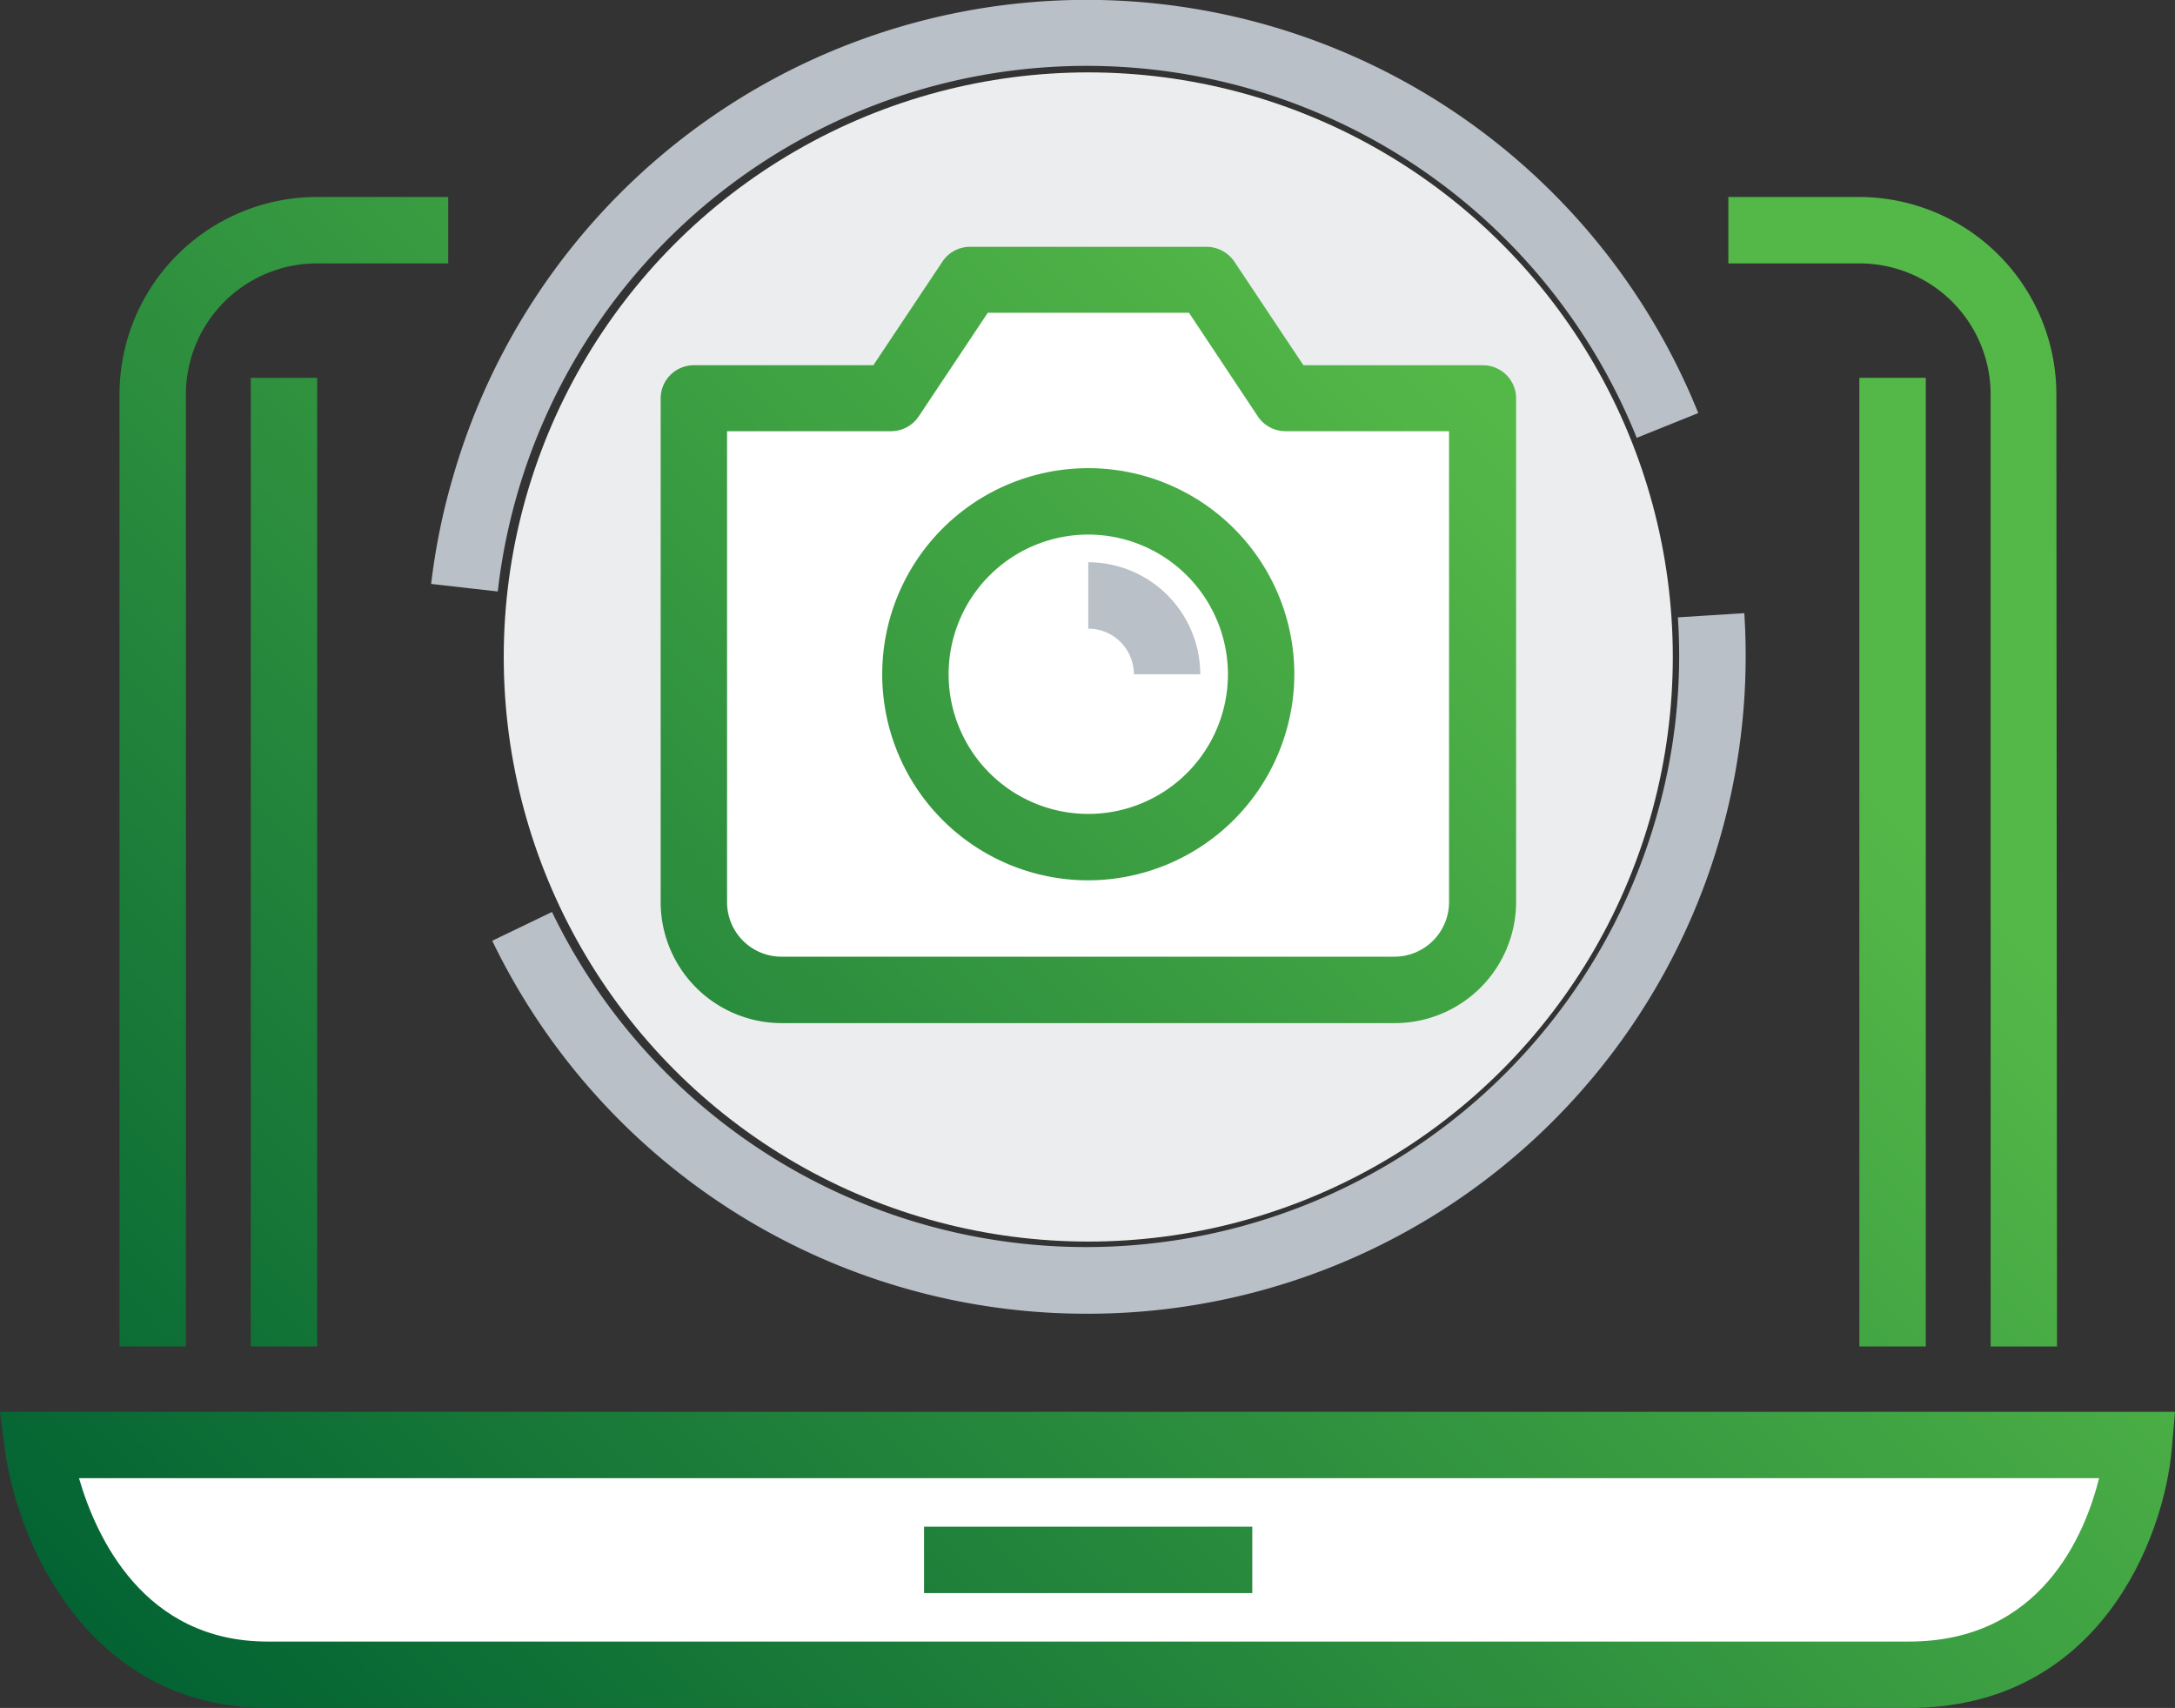
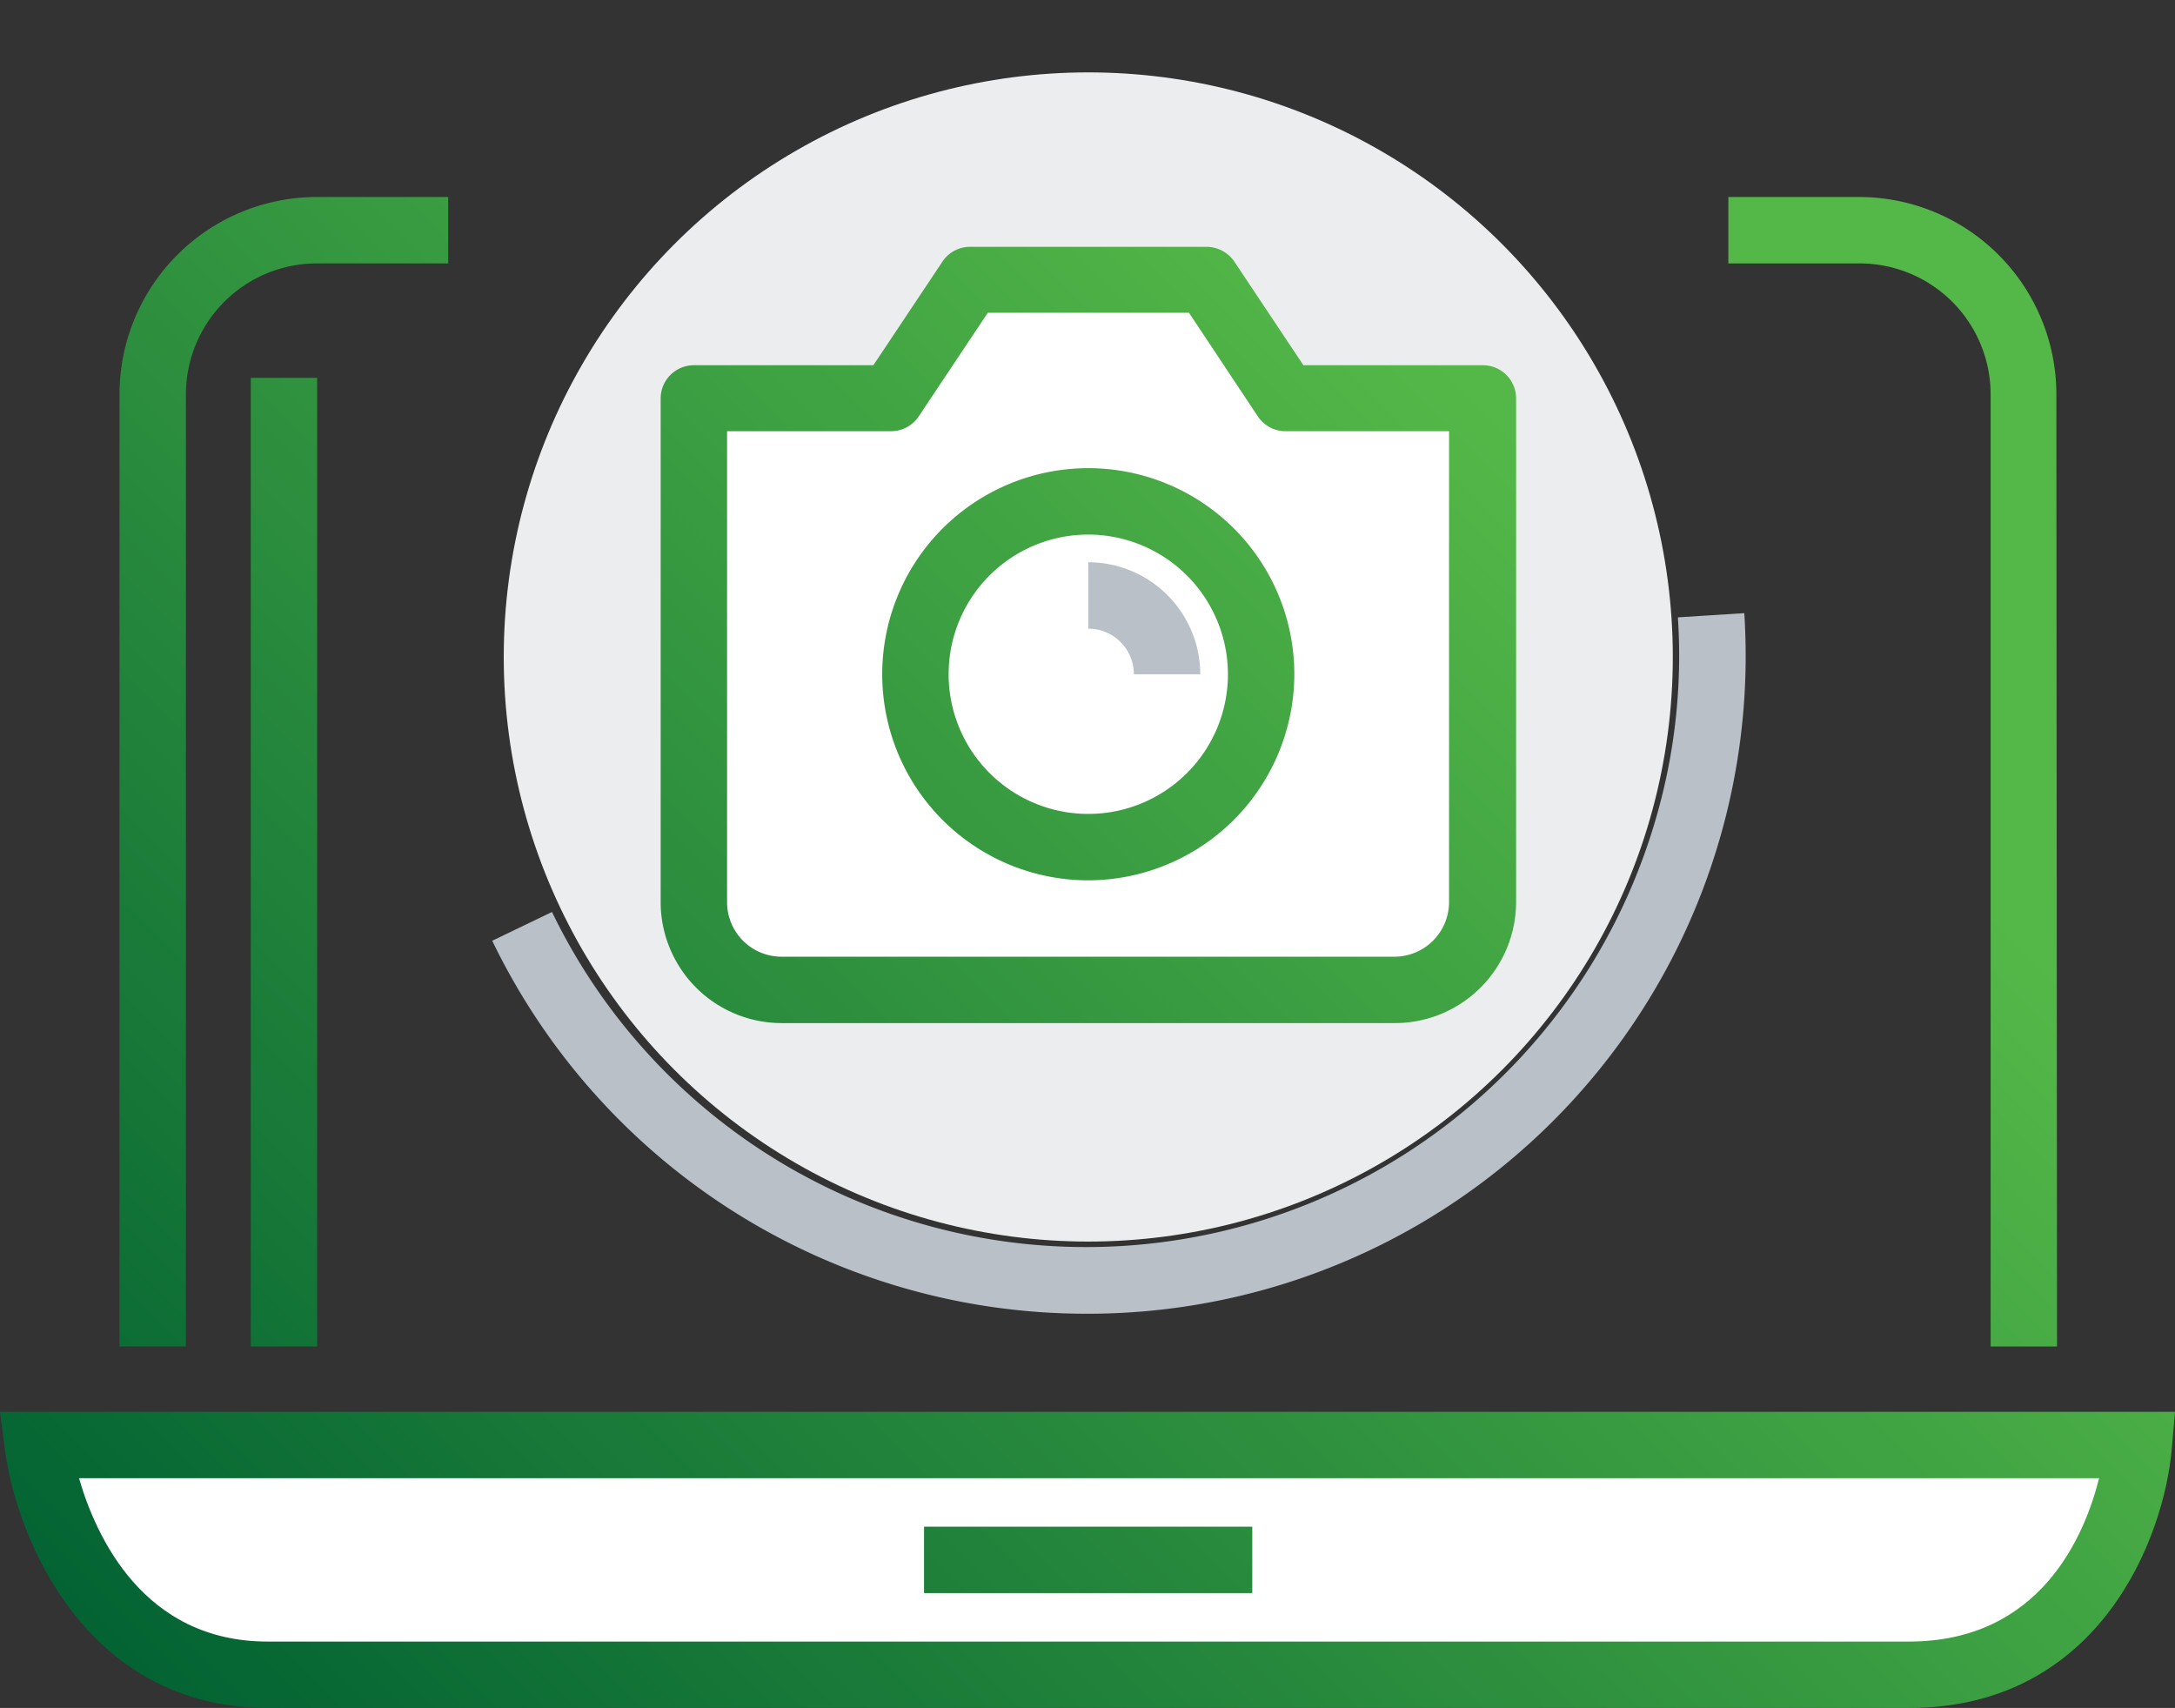
<svg xmlns="http://www.w3.org/2000/svg" xmlns:xlink="http://www.w3.org/1999/xlink" viewBox="0 0 98.27 77.16">
  <rect x="0" y="0" width="98.27" height="77.16" fill="#333333" stroke="none" />
  <defs>
    <style>.cls-1{fill:#ecedee;}.cls-2{fill:#fff;}.cls-3{fill:url(#Безымянный_градиент_3);}.cls-4{fill:url(#Безымянный_градиент_3-2);}.cls-5{fill:url(#Безымянный_градиент_3-3);}.cls-6{fill:url(#Безымянный_градиент_3-4);}.cls-7{fill:url(#Безымянный_градиент_3-5);}.cls-8{fill:url(#Безымянный_градиент_3-6);}.cls-9{fill:#bac0c8;}.cls-10{fill:url(#Безымянный_градиент_3-7);}.cls-11{fill:url(#Безымянный_градиент_3-8);}</style>
    <linearGradient id="Безымянный_градиент_3" x1="23.33" y1="92.68" x2="82.53" y2="33.48" gradientUnits="userSpaceOnUse">
      <stop offset="0" stop-color="#036333" />
      <stop offset="1" stop-color="#54b848" />
    </linearGradient>
    <linearGradient id="Безымянный_градиент_3-2" x1="25.15" y1="94.49" x2="84.34" y2="35.3" xlink:href="#Безымянный_градиент_3" />
    <linearGradient id="Безымянный_градиент_3-3" x1="-12.49" y1="56.86" x2="46.71" y2="-2.34" xlink:href="#Безымянный_градиент_3" />
    <linearGradient id="Безымянный_градиент_3-4" x1="25.52" y1="94.86" x2="84.71" y2="35.67" xlink:href="#Безымянный_градиент_3" />
    <linearGradient id="Безымянный_градиент_3-5" x1="27.56" y1="96.9" x2="86.75" y2="37.71" xlink:href="#Безымянный_градиент_3" />
    <linearGradient id="Безымянный_градиент_3-6" x1="-8.78" y1="60.56" x2="50.41" y2="1.37" xlink:href="#Безымянный_градиент_3" />
    <linearGradient id="Безымянный_градиент_3-7" x1="5.01" y1="74.35" x2="64.2" y2="15.16" xlink:href="#Безымянный_градиент_3" />
    <linearGradient id="Безымянный_градиент_3-8" x1="5.14" y1="74.49" x2="64.34" y2="15.29" xlink:href="#Безымянный_градиент_3" />
  </defs>
  <title>Ресурс 97</title>
  <g id="Слой_2" data-name="Слой 2">
    <g id="_1" data-name="1">
      <circle class="cls-1" cx="49.17" cy="29.68" r="26.41" />
      <path class="cls-2" d="M96.63,65.28s-.87,10.38-10.38,10.38H12.09c-9,0-10.38-10.38-10.38-10.38Z" />
-       <path class="cls-3" d="M86.25,77.16H12.09C3.9,77.16.74,69.51.22,65.47L0,63.78H98.27l-.14,1.62C97.79,69.47,94.86,77.16,86.25,77.16ZM3.57,66.78c.76,2.63,2.91,7.38,8.52,7.38H86.25c5.94,0,7.94-4.78,8.59-7.38Z" />
+       <path class="cls-3" d="M86.25,77.16H12.09C3.9,77.16.74,69.51.22,65.47L0,63.78H98.27l-.14,1.62C97.79,69.47,94.86,77.16,86.25,77.16ZM3.57,66.78c.76,2.63,2.91,7.38,8.52,7.38H86.25c5.94,0,7.94-4.78,8.59-7.38" />
      <rect class="cls-4" x="41.75" y="68.97" width="14.83" height="3" />
      <path class="cls-5" d="M8.4,60.83h-3v-43A8.92,8.92,0,0,1,14.31,8.9h5.94v3H14.31A5.92,5.92,0,0,0,8.4,17.81Z" />
      <path class="cls-6" d="M92.94,60.83h-3v-43A5.92,5.92,0,0,0,84,11.9H78.09v-3H84a8.92,8.92,0,0,1,8.91,8.91Z" />
-       <rect class="cls-7" x="84.01" y="17.07" width="3" height="43.76" />
      <rect class="cls-8" x="11.33" y="17.07" width="3" height="43.76" />
-       <path class="cls-9" d="M22.48,26.72l-3-.34a29.47,29.47,0,0,1,1-4.88,29.79,29.79,0,0,1,56.25-2.84l-2.78,1.12a26.78,26.78,0,0,0-51.46,6.94Z" />
      <path class="cls-9" d="M49.07,59.35A29.8,29.8,0,0,1,22.24,42.5l2.7-1.3A26.8,26.8,0,0,0,74.81,37a26.27,26.27,0,0,0,1-9.11l3-.19A29.72,29.72,0,0,1,49.07,59.35Z" />
      <path class="cls-2" d="M58.08,18H67V40.76a4,4,0,0,1-4,4H35.31a4,4,0,0,1-4-4V18h8.91l3.56-5.35h10.7Z" />
      <path class="cls-10" d="M63,46.22H35.31a5.47,5.47,0,0,1-5.46-5.46V18a1.5,1.5,0,0,1,1.5-1.5h8.11l3.12-4.68a1.5,1.5,0,0,1,1.24-.67h10.7a1.53,1.53,0,0,1,1.25.67l3.12,4.68H67A1.5,1.5,0,0,1,68.5,18V40.76A5.48,5.48,0,0,1,63,46.22ZM32.85,19.48V40.76a2.46,2.46,0,0,0,2.46,2.46H63a2.47,2.47,0,0,0,2.47-2.46V19.48H58.08a1.5,1.5,0,0,1-1.25-.67l-3.11-4.68H44.63l-3.12,4.68a1.5,1.5,0,0,1-1.25.67Z" />
      <circle class="cls-2" cx="49.17" cy="30.46" r="7.81" />
      <path class="cls-11" d="M49.17,39.77a9.31,9.31,0,1,1,9.31-9.31A9.33,9.33,0,0,1,49.17,39.77Zm0-15.62a6.31,6.31,0,1,0,6.31,6.31A6.32,6.32,0,0,0,49.17,24.15Z" />
      <path class="cls-9" d="M54.23,30.46h-3a2.06,2.06,0,0,0-2.06-2.06v-3A5.07,5.07,0,0,1,54.23,30.46Z" />
    </g>
  </g>
</svg>